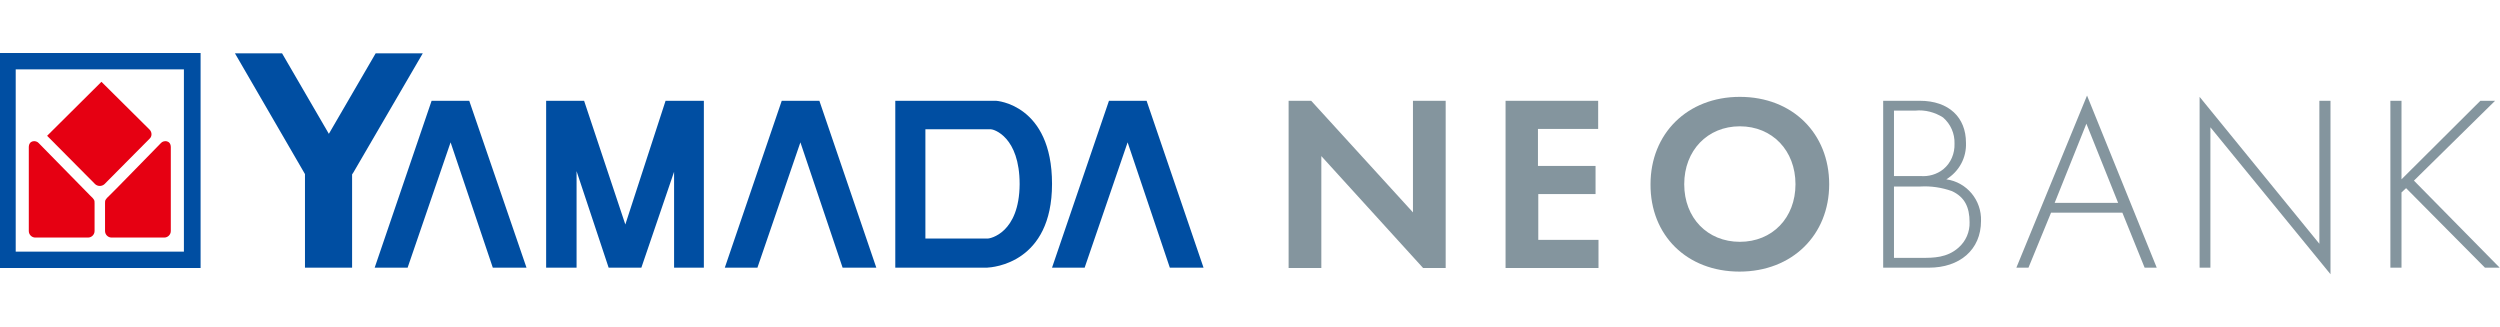
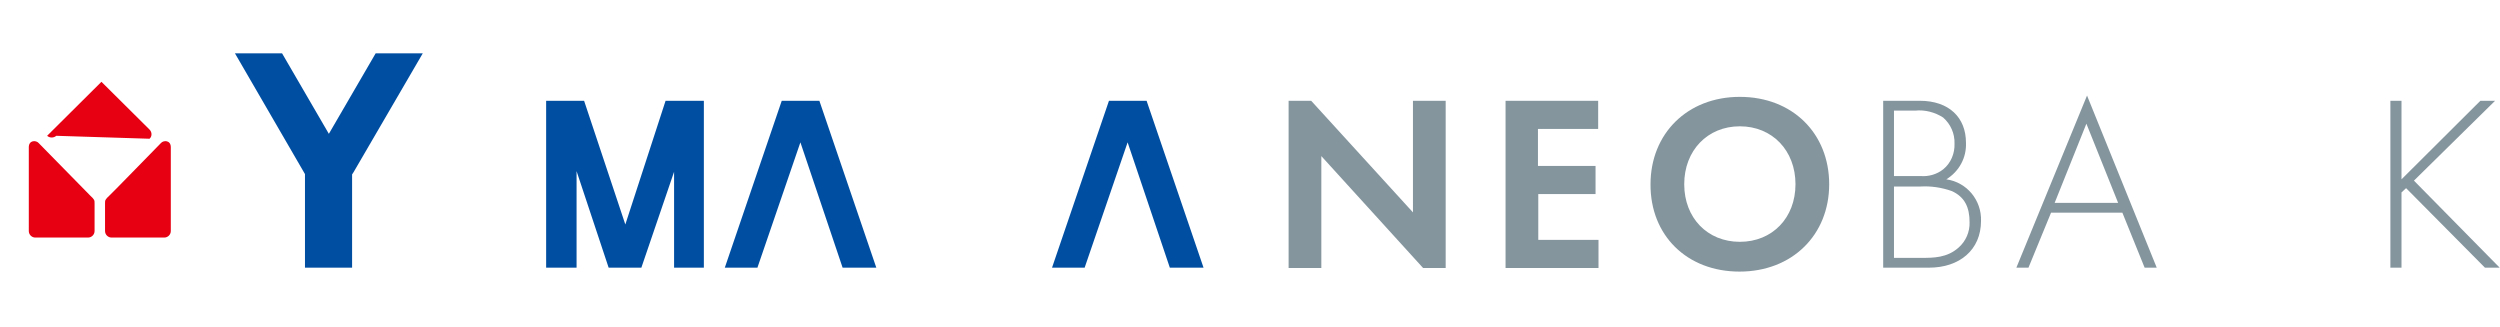
<svg xmlns="http://www.w3.org/2000/svg" version="1.1" id="レイヤー_1" x="0px" y="0px" width="764px" height="100px" viewBox="0 0 764 100" style="enable-background:new 0 0 764 100;" xml:space="preserve">
  <style type="text/css">
	.st0{fill:#E60012;}
	.st1{fill:#004EA2;}
	.st2{fill:#84959E;}
</style>
  <g>
    <g>
      <path class="st0" d="M27.5,59.7c1.4,1.3,1.4,1.5,1.4,2.4v8.5c0,1.1-0.9,2-2,2H10.8c-1.1,0-2-0.9-2-2V45c0-2.2,2.2-2.2,3-1.3    C12.9,44.8,26.9,59.1,27.5,59.7" />
      <path class="st0" d="M33.5,59.7c-1.4,1.3-1.4,1.5-1.4,2.4v8.5c0,1.1,0.9,2,2,2h16.1c1.1,0,2-0.9,2-2V45c0-2.2-2.2-2.2-3-1.3    C48.1,44.8,34.2,59.1,33.5,59.7" />
-       <path class="st0" d="M45.7,42.4c0.8-0.7,0.8-2,0-2.8c0,0-8.8-8.7-14.7-14.6c-5.8,5.8-15.3,15.2-16.6,16.5    c3.1,3.1,14.7,14.8,14.7,14.8c0.8,0.7,2,0.7,2.8,0L45.7,42.4z" />
-       <path class="st1" d="M0,81.9h61.3V16.2H0V81.9z M56.3,76.9H4.8V21.2h51.4V76.9z" />
+       <path class="st0" d="M45.7,42.4c0.8-0.7,0.8-2,0-2.8c0,0-8.8-8.7-14.7-14.6c-5.8,5.8-15.3,15.2-16.6,16.5    c0.8,0.7,2,0.7,2.8,0L45.7,42.4z" />
      <g>
        <polygon class="st1" points="129.2,16.3 114.8,16.3 100.5,40.9 86.2,16.3 71.8,16.3 93.2,53.2 93.2,81.8 107.6,81.8 107.6,53.3      108,52.7    " />
-         <polygon class="st1" points="131.9,30.8 114.5,81.8 124.6,81.8 124.6,81.7 137.7,43.5 150.6,81.8 160.9,81.8 143.4,30.8    " />
        <polygon class="st1" points="191.1,68.6 178.5,30.8 166.9,30.8 166.9,81.8 176.2,81.8 176.2,52.3 186,81.8 196,81.8 206,52.5      206,81.8 215.1,81.8 215.1,30.8 203.4,30.8    " />
        <polygon class="st1" points="238.9,30.8 221.5,81.8 231.5,81.8 231.5,81.7 244.6,43.5 257.5,81.8 267.8,81.8 250.4,30.8    " />
-         <path class="st1" d="M304.4,30.8h-30.8l0,51h28c1.9-0.1,19.9-1.4,19.9-25.6C321.5,31.8,304.4,30.8,304.4,30.8 M301.9,72.9     c-0.3,0-10.9,0-19.1,0V39.5h20c0.9,0,8.8,2.3,8.8,16.8C311.5,71.3,302.5,72.9,301.9,72.9" />
        <polygon class="st1" points="350.4,30.8 338.9,30.8 321.5,81.8 331.5,81.8 331.5,81.7 344.6,43.5 357.5,81.8 367.8,81.8    " />
      </g>
    </g>
    <g>
      <path class="st2" d="M594.8,54.8c3.9-2.4,6.2-6.6,6-11.2c0-7.7-5.2-12.8-14.1-12.8h-11.2v51h14c9.3,0,15.9-5.4,15.9-14.3    C605.6,61.2,601.1,55.7,594.8,54.8 M578.8,33.8h6.5c3-0.3,6,0.5,8.5,2.1c2.3,2,3.6,4.9,3.5,8c0.1,3-1.1,5.9-3.4,7.8    c-2,1.6-4.5,2.3-7,2.1h-8.1L578.8,33.8z M598.5,75.7c-3.5,3.1-7.7,3.1-11.1,3.1h-8.6V57h8c3.3-0.2,6.6,0.3,9.7,1.4    c3.9,1.8,5.4,4.9,5.4,9.5C602,70.8,600.8,73.7,598.5,75.7" />
      <path class="st2" d="M616.2,81.8h3.7l6.9-16.8h21.8l6.8,16.8h3.7l-21.3-52.6L616.2,81.8z M627.9,62l9.7-24.2l9.7,24.2H627.9z" />
-       <polygon class="st2" points="708.8,74.5 672.2,29.6 672.2,81.8 675.5,81.8 675.5,38.9 712.2,83.8 712.2,30.8 708.8,30.8   " />
      <polygon class="st2" points="762.5,30.8 758,30.8 733.9,54.8 733.9,30.8 730.5,30.8 730.5,81.8 733.9,81.8 733.9,58.8 735.3,57.5     759.4,81.8 763.9,81.8 737.7,55.2   " />
      <path class="st2" d="M441.8,30.8v51.1h-6.9l-31.1-34.2v34.2h-10V30.8h6.9l31.1,34.1V30.8H441.8 M460.1,30.8v51.1h28.4v-8.6h-18.4    V59.3h17.5v-8.6H470V39.4h18.4v-8.6H460.1z M514.7,56.3c0,10.3,7.1,17.6,17,17.6s17-7.3,17-17.6s-7.1-17.7-17-17.7    S514.7,46,514.7,56.3 M504.4,56.3c0-15.4,11.2-26.7,27.3-26.7S559,40.8,559,56.3S547.7,83,531.6,83    C515.5,83,504.3,71.9,504.4,56.3" />
    </g>
  </g>
</svg>